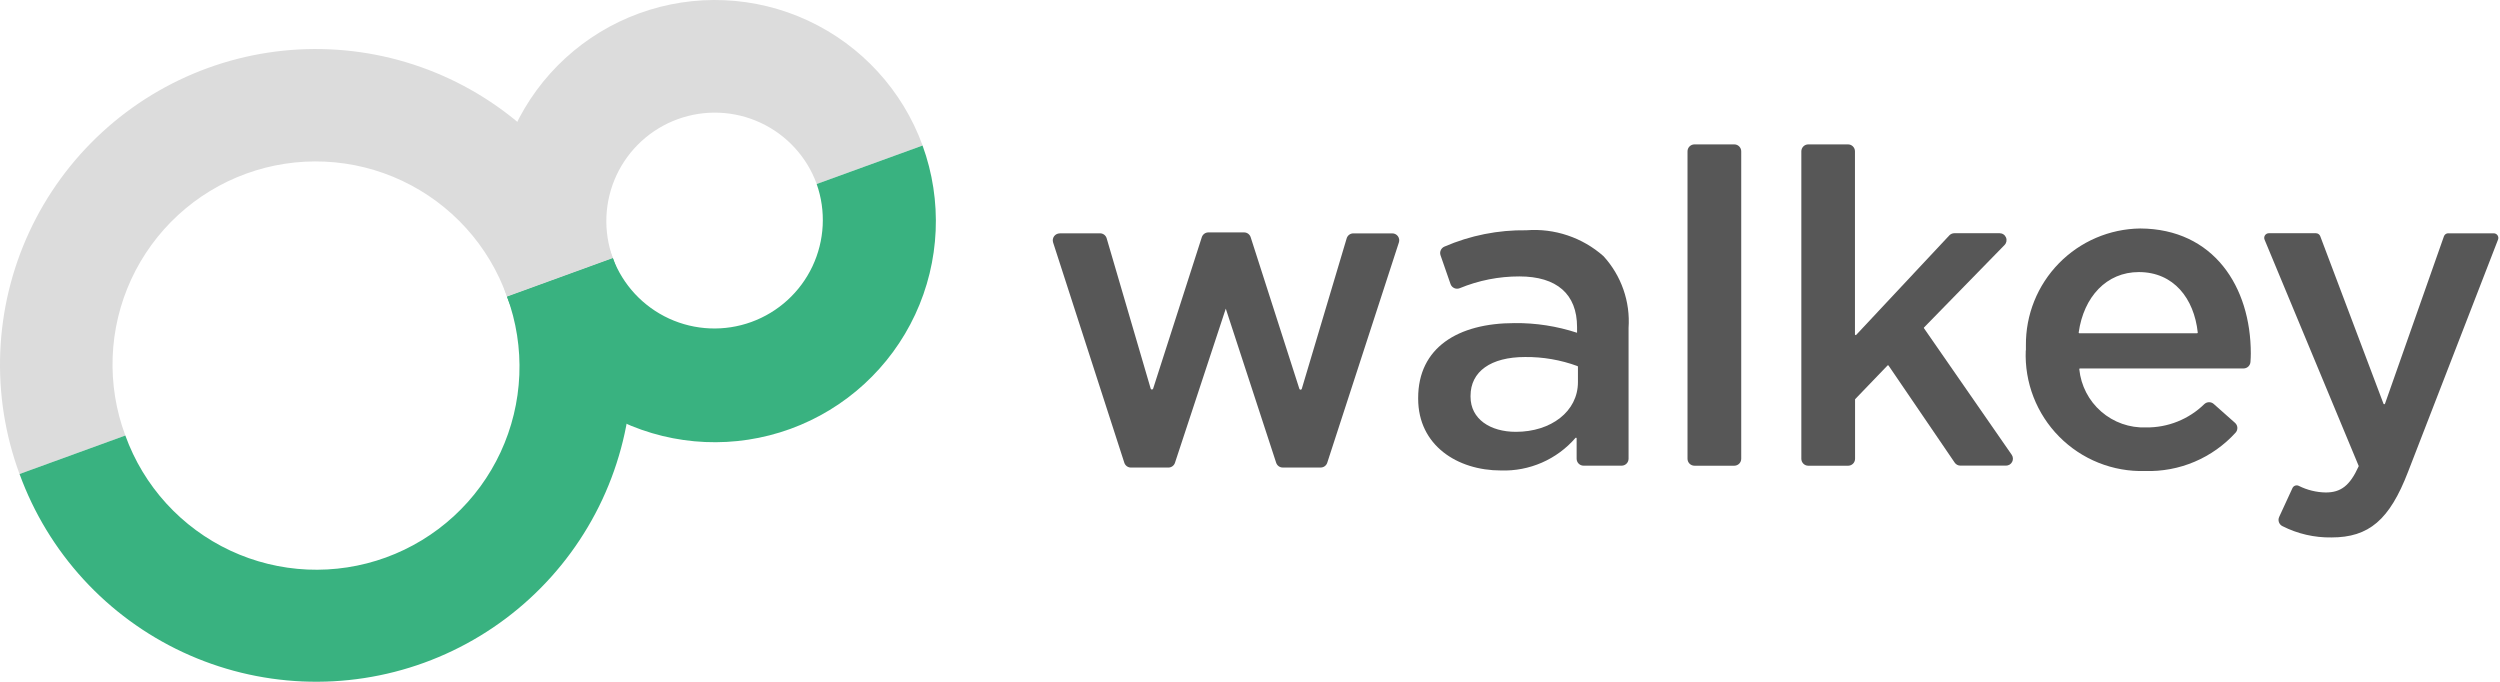
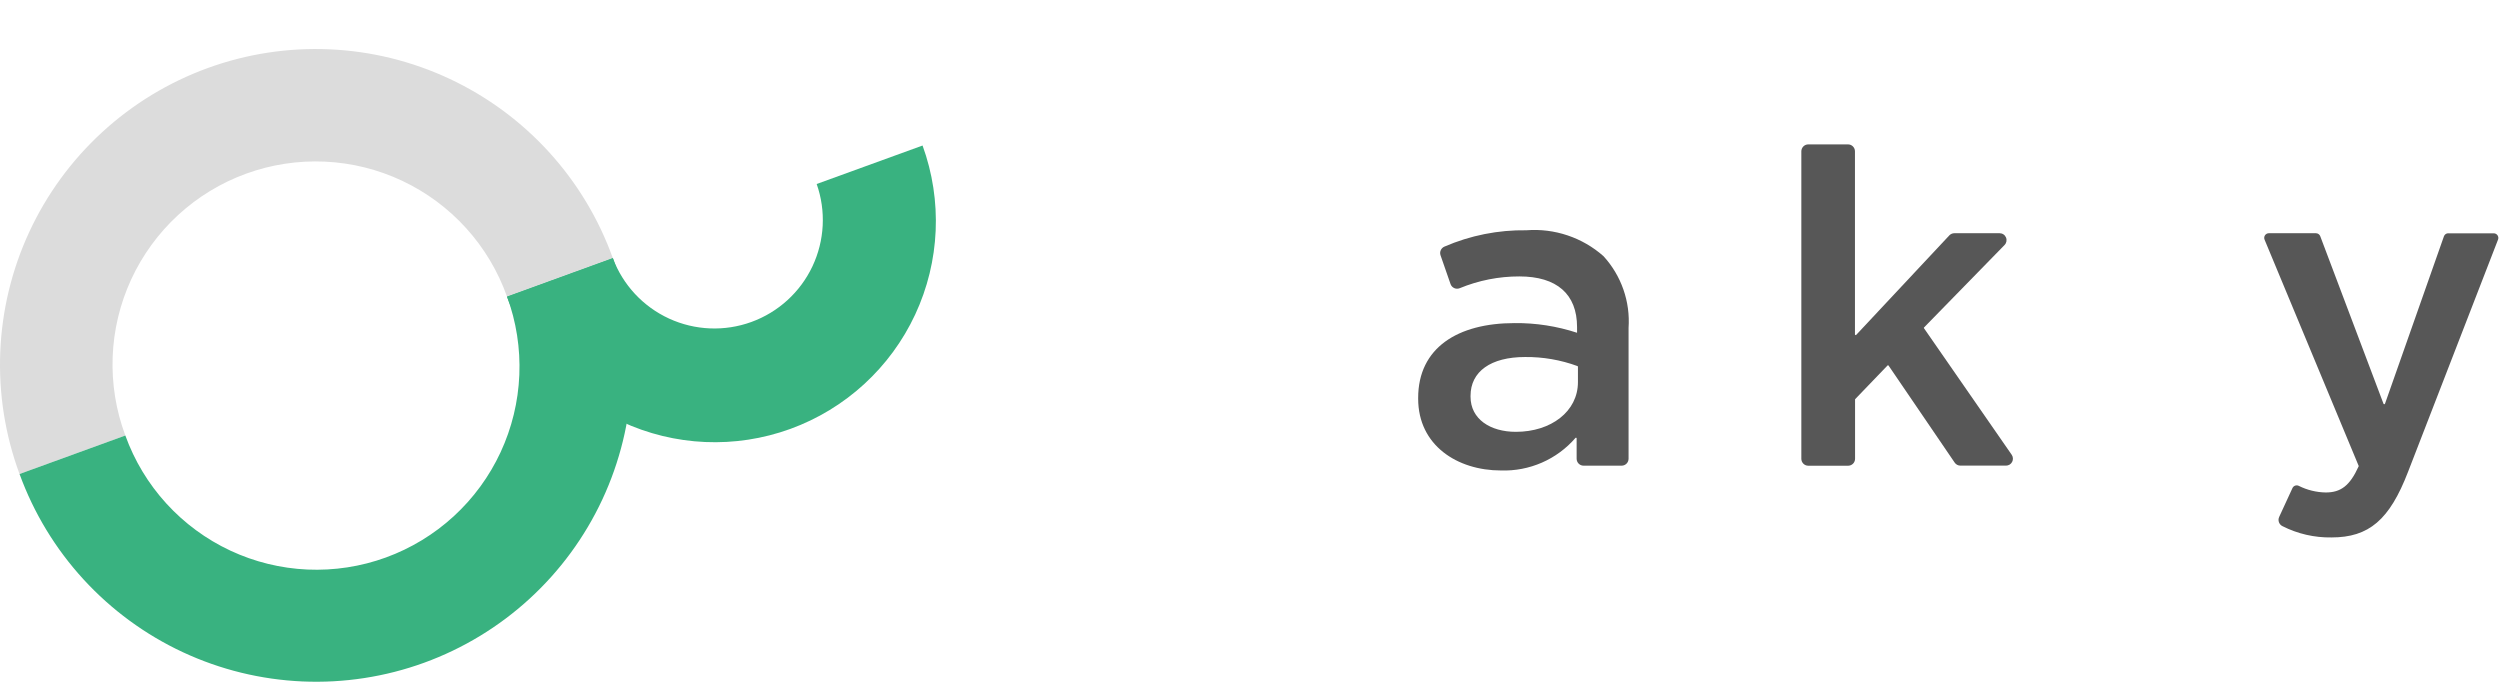
<svg xmlns="http://www.w3.org/2000/svg" width="176" height="48" viewBox="0 0 176 48" fill="none">
  <g clip-path="url(#clip0_52_20)">
    <path d="M8.823 30.66C8.163 28.892 7.86 27.011 7.931 25.125C8.002 23.239 8.445 21.386 9.236 19.672C10.027 17.958 11.149 16.418 12.537 15.14C13.926 13.862 15.554 12.872 17.328 12.226C19.101 11.581 20.985 11.293 22.87 11.379C24.756 11.465 26.605 11.923 28.312 12.727C30.02 13.532 31.551 14.666 32.818 16.065C34.084 17.464 35.062 19.1 35.693 20.879L43.141 18.167C42.152 15.413 40.629 12.88 38.659 10.716C36.689 8.551 34.31 6.797 31.66 5.554C29.011 4.311 26.141 3.604 23.217 3.473C20.293 3.342 17.372 3.79 14.622 4.791C11.872 5.793 9.346 7.327 7.191 9.307C5.035 11.287 3.292 13.673 2.061 16.328C0.83 18.984 0.136 21.856 0.018 24.781C-0.1 27.705 0.361 30.624 1.375 33.37L8.823 30.66Z" fill="#DCDCDC" />
    <path d="M35.696 20.88C36.345 22.646 36.639 24.523 36.561 26.402C36.483 28.282 36.035 30.128 35.243 31.834C34.45 33.541 33.329 35.074 31.943 36.346C30.557 37.618 28.933 38.604 27.165 39.248C25.397 39.891 23.52 40.179 21.64 40.096C19.761 40.012 17.916 39.559 16.212 38.761C14.508 37.963 12.979 36.837 11.711 35.447C10.443 34.057 9.462 32.43 8.824 30.66L1.376 33.37C2.375 36.113 3.903 38.632 5.875 40.784C7.847 42.936 10.223 44.678 12.868 45.912C15.513 47.146 18.376 47.846 21.291 47.974C24.207 48.101 27.12 47.653 29.863 46.655C32.605 45.657 35.124 44.128 37.276 42.156C39.428 40.185 41.171 37.808 42.405 35.163C43.638 32.518 44.339 29.656 44.466 26.74C44.594 23.824 44.145 20.911 43.147 18.169L35.696 20.88Z" fill="#39B280" />
-     <path d="M43.146 18.177C42.803 17.234 42.649 16.234 42.693 15.232C42.737 14.23 42.977 13.247 43.401 12.338C43.825 11.429 44.424 10.613 45.163 9.935C45.903 9.258 46.768 8.733 47.711 8.39C49.614 7.697 51.714 7.789 53.549 8.645C55.385 9.501 56.805 11.051 57.497 12.954L64.95 10.242C63.538 6.363 60.643 3.203 56.901 1.458C53.16 -0.286 48.878 -0.473 44.999 0.939C41.119 2.351 37.96 5.246 36.215 8.988C34.47 12.729 34.283 17.011 35.695 20.89L43.146 18.177Z" fill="#DCDCDC" />
    <path d="M57.494 12.954C58.162 14.851 58.054 16.935 57.195 18.753C56.335 20.572 54.793 21.977 52.903 22.665C51.013 23.353 48.928 23.267 47.101 22.427C45.274 21.586 43.852 20.059 43.145 18.177L35.692 20.889C37.103 24.769 39.998 27.929 43.74 29.674C47.481 31.419 51.763 31.606 55.642 30.195C59.522 28.783 62.682 25.888 64.427 22.147C66.172 18.406 66.359 14.124 64.948 10.245L57.494 12.954Z" fill="#39B280" />
-     <path d="M74.603 16.425H77.44C77.546 16.424 77.648 16.459 77.733 16.522C77.817 16.585 77.879 16.674 77.909 16.775L81.009 27.362C81.015 27.38 81.027 27.395 81.042 27.406C81.057 27.418 81.076 27.423 81.095 27.423C81.114 27.423 81.132 27.418 81.147 27.406C81.162 27.395 81.174 27.38 81.18 27.362L84.607 16.699C84.639 16.601 84.701 16.515 84.784 16.454C84.868 16.393 84.968 16.361 85.072 16.361H87.582C87.686 16.361 87.786 16.393 87.87 16.454C87.953 16.515 88.015 16.601 88.047 16.699L91.475 27.372C91.481 27.391 91.492 27.407 91.507 27.419C91.523 27.431 91.541 27.437 91.561 27.437C91.58 27.437 91.599 27.431 91.614 27.419C91.63 27.407 91.641 27.391 91.646 27.372L94.806 16.779C94.836 16.678 94.898 16.59 94.982 16.527C95.066 16.464 95.168 16.43 95.274 16.43H98.019C98.096 16.43 98.171 16.448 98.24 16.483C98.309 16.518 98.368 16.569 98.413 16.631C98.458 16.694 98.488 16.766 98.5 16.842C98.512 16.918 98.506 16.996 98.482 17.069L93.438 32.577C93.406 32.675 93.344 32.761 93.261 32.821C93.178 32.882 93.078 32.914 92.975 32.914H90.305C90.203 32.914 90.103 32.882 90.019 32.822C89.936 32.761 89.874 32.676 89.842 32.579L86.295 21.729L82.718 32.58C82.686 32.678 82.624 32.763 82.541 32.823C82.458 32.883 82.358 32.916 82.255 32.916H79.617C79.513 32.916 79.413 32.883 79.329 32.822C79.246 32.761 79.184 32.676 79.152 32.577L74.138 17.069C74.115 16.996 74.109 16.918 74.121 16.842C74.133 16.766 74.163 16.694 74.208 16.632C74.254 16.57 74.313 16.519 74.382 16.484C74.45 16.449 74.526 16.431 74.603 16.431" fill="#575757" />
    <path d="M99.839 28.076V28.014C99.839 24.482 102.628 22.746 106.625 22.746C108.119 22.731 109.605 22.961 111.025 23.427V23.024C111.025 20.7 109.593 19.46 106.965 19.46C105.523 19.457 104.094 19.74 102.761 20.29C102.7 20.315 102.634 20.327 102.568 20.325C102.502 20.324 102.437 20.309 102.377 20.282C102.317 20.254 102.263 20.215 102.219 20.167C102.174 20.118 102.14 20.061 102.118 19.999L101.414 17.974C101.373 17.856 101.378 17.728 101.429 17.615C101.479 17.502 101.57 17.412 101.684 17.363C103.507 16.574 105.476 16.181 107.462 16.211C108.442 16.136 109.427 16.258 110.358 16.572C111.29 16.884 112.149 17.382 112.885 18.033C113.506 18.712 113.983 19.509 114.286 20.377C114.59 21.245 114.714 22.166 114.651 23.084V32.295C114.651 32.424 114.599 32.548 114.508 32.64C114.416 32.732 114.292 32.783 114.163 32.783H111.483C111.353 32.783 111.229 32.732 111.138 32.64C111.046 32.548 110.995 32.424 110.995 32.295V30.859C110.995 30.85 110.992 30.84 110.987 30.833C110.981 30.825 110.974 30.819 110.965 30.816C110.956 30.812 110.946 30.812 110.937 30.814C110.928 30.817 110.92 30.822 110.914 30.829C110.265 31.578 109.457 32.173 108.549 32.569C107.64 32.966 106.655 33.154 105.665 33.121C102.597 33.121 99.839 31.355 99.839 28.071M111.087 26.9V25.821C111.087 25.81 111.084 25.8 111.078 25.791C111.072 25.782 111.063 25.775 111.053 25.771C109.873 25.338 108.625 25.122 107.368 25.134C104.951 25.134 103.526 26.155 103.526 27.867V27.928C103.526 29.508 104.92 30.401 106.718 30.401C109.191 30.401 111.087 28.969 111.087 26.9Z" fill="#575757" />
-     <path d="M119.289 10.165H122.094C122.158 10.165 122.222 10.178 122.281 10.202C122.34 10.227 122.394 10.263 122.439 10.308C122.485 10.354 122.52 10.407 122.545 10.466C122.57 10.526 122.582 10.589 122.582 10.653V32.297C122.582 32.427 122.531 32.551 122.439 32.643C122.348 32.734 122.224 32.786 122.094 32.786H119.289C119.16 32.786 119.036 32.734 118.944 32.643C118.852 32.551 118.801 32.427 118.801 32.297V10.653C118.801 10.524 118.852 10.4 118.944 10.308C119.036 10.217 119.16 10.165 119.289 10.165Z" fill="#575757" />
    <path d="M127.296 10.165H130.101C130.165 10.165 130.229 10.178 130.288 10.202C130.347 10.227 130.401 10.263 130.446 10.308C130.491 10.354 130.527 10.407 130.552 10.466C130.576 10.526 130.589 10.589 130.589 10.653V23.539C130.589 23.549 130.592 23.559 130.598 23.568C130.604 23.576 130.613 23.583 130.622 23.587C130.632 23.591 130.642 23.591 130.652 23.589C130.663 23.587 130.672 23.582 130.679 23.574L137.231 16.573C137.277 16.524 137.332 16.485 137.393 16.459C137.455 16.432 137.521 16.418 137.588 16.418H140.773C140.869 16.418 140.963 16.447 141.043 16.5C141.123 16.553 141.185 16.628 141.222 16.717C141.26 16.805 141.27 16.903 141.252 16.997C141.234 17.091 141.189 17.178 141.122 17.247L135.451 23.054C135.444 23.062 135.44 23.072 135.44 23.082C135.44 23.093 135.444 23.103 135.451 23.111L141.623 32.014C141.674 32.087 141.703 32.173 141.709 32.262C141.715 32.351 141.696 32.44 141.654 32.519C141.613 32.597 141.551 32.664 141.475 32.71C141.398 32.756 141.311 32.78 141.222 32.78H138.012C137.933 32.78 137.854 32.761 137.784 32.724C137.714 32.687 137.653 32.633 137.609 32.567L132.954 25.735C132.949 25.729 132.944 25.725 132.937 25.721C132.93 25.718 132.923 25.717 132.916 25.717C132.908 25.717 132.901 25.718 132.894 25.721C132.888 25.725 132.882 25.729 132.877 25.735L130.607 28.096C130.6 28.104 130.596 28.114 130.596 28.125V32.299C130.596 32.428 130.544 32.552 130.453 32.644C130.361 32.736 130.237 32.787 130.107 32.787H127.303C127.173 32.787 127.049 32.736 126.957 32.644C126.866 32.552 126.814 32.428 126.814 32.299V10.653C126.814 10.524 126.866 10.4 126.957 10.308C127.049 10.217 127.173 10.165 127.303 10.165" fill="#575757" />
-     <path d="M142.624 24.668V24.316C142.602 22.158 143.438 20.08 144.947 18.537C146.456 16.994 148.515 16.112 150.673 16.085C155.843 16.113 158.457 20.191 158.457 24.885C158.457 25.081 158.447 25.275 158.433 25.482C158.424 25.606 158.369 25.722 158.279 25.807C158.188 25.892 158.069 25.939 157.945 25.939H146.432C146.425 25.939 146.418 25.941 146.411 25.944C146.404 25.947 146.399 25.952 146.394 25.957C146.389 25.963 146.386 25.969 146.384 25.976C146.382 25.983 146.381 25.991 146.383 25.998C146.499 27.15 147.05 28.214 147.923 28.974C148.796 29.735 149.926 30.134 151.083 30.091C151.842 30.1 152.595 29.96 153.3 29.677C154.005 29.394 154.647 28.975 155.189 28.444C155.278 28.363 155.393 28.317 155.513 28.315C155.632 28.313 155.749 28.355 155.84 28.433L157.345 29.768C157.393 29.811 157.432 29.862 157.461 29.919C157.489 29.977 157.506 30.039 157.51 30.103C157.514 30.167 157.505 30.231 157.484 30.292C157.463 30.352 157.43 30.408 157.388 30.456C156.584 31.341 155.597 32.042 154.496 32.508C153.395 32.975 152.205 33.197 151.01 33.159C149.89 33.192 148.776 32.994 147.736 32.578C146.696 32.162 145.753 31.536 144.966 30.739C144.178 29.943 143.563 28.993 143.158 27.949C142.753 26.904 142.568 25.788 142.613 24.669M154.672 23.461C154.679 23.461 154.686 23.459 154.693 23.456C154.699 23.453 154.705 23.449 154.709 23.444C154.714 23.439 154.718 23.432 154.72 23.426C154.722 23.419 154.723 23.412 154.722 23.405C154.462 21.014 153.03 19.154 150.576 19.154C148.301 19.154 146.696 20.893 146.34 23.404C146.339 23.411 146.339 23.418 146.341 23.425C146.343 23.432 146.347 23.438 146.352 23.443C146.356 23.449 146.362 23.453 146.368 23.456C146.375 23.459 146.382 23.461 146.389 23.461H154.672Z" fill="#575757" />
    <path d="M172.359 16.425H175.559C175.611 16.425 175.663 16.438 175.71 16.462C175.757 16.487 175.797 16.523 175.827 16.566C175.857 16.61 175.875 16.66 175.882 16.712C175.888 16.765 175.881 16.818 175.862 16.867L169.526 33.219C168.224 36.603 166.768 37.836 164.135 37.836C162.938 37.855 161.754 37.582 160.687 37.042C160.57 36.986 160.481 36.886 160.437 36.764C160.393 36.642 160.399 36.508 160.454 36.391L161.391 34.358C161.409 34.318 161.435 34.283 161.468 34.254C161.5 34.224 161.538 34.202 161.58 34.188C161.621 34.173 161.665 34.167 161.708 34.17C161.752 34.173 161.794 34.185 161.833 34.204C162.424 34.5 163.072 34.659 163.732 34.67C164.781 34.67 165.424 34.21 166.048 32.83C166.05 32.824 166.052 32.818 166.052 32.812C166.052 32.805 166.05 32.799 166.048 32.793L159.425 16.87C159.405 16.82 159.397 16.767 159.402 16.713C159.407 16.66 159.425 16.609 159.455 16.564C159.485 16.52 159.525 16.483 159.572 16.458C159.62 16.433 159.672 16.419 159.726 16.419H163.041C163.107 16.419 163.172 16.44 163.226 16.477C163.281 16.515 163.322 16.568 163.346 16.63L167.797 28.421C167.801 28.432 167.809 28.441 167.818 28.448C167.828 28.454 167.839 28.458 167.851 28.458C167.862 28.458 167.873 28.454 167.883 28.448C167.892 28.441 167.9 28.432 167.904 28.421L172.052 16.638C172.075 16.575 172.116 16.519 172.171 16.48C172.226 16.442 172.292 16.421 172.359 16.421" fill="#575757" />
  </g>
  <defs>
    <clipPath id="clip0_52_20">
      <rect width="176" height="48" fill="white" />
    </clipPath>
  </defs>
</svg>